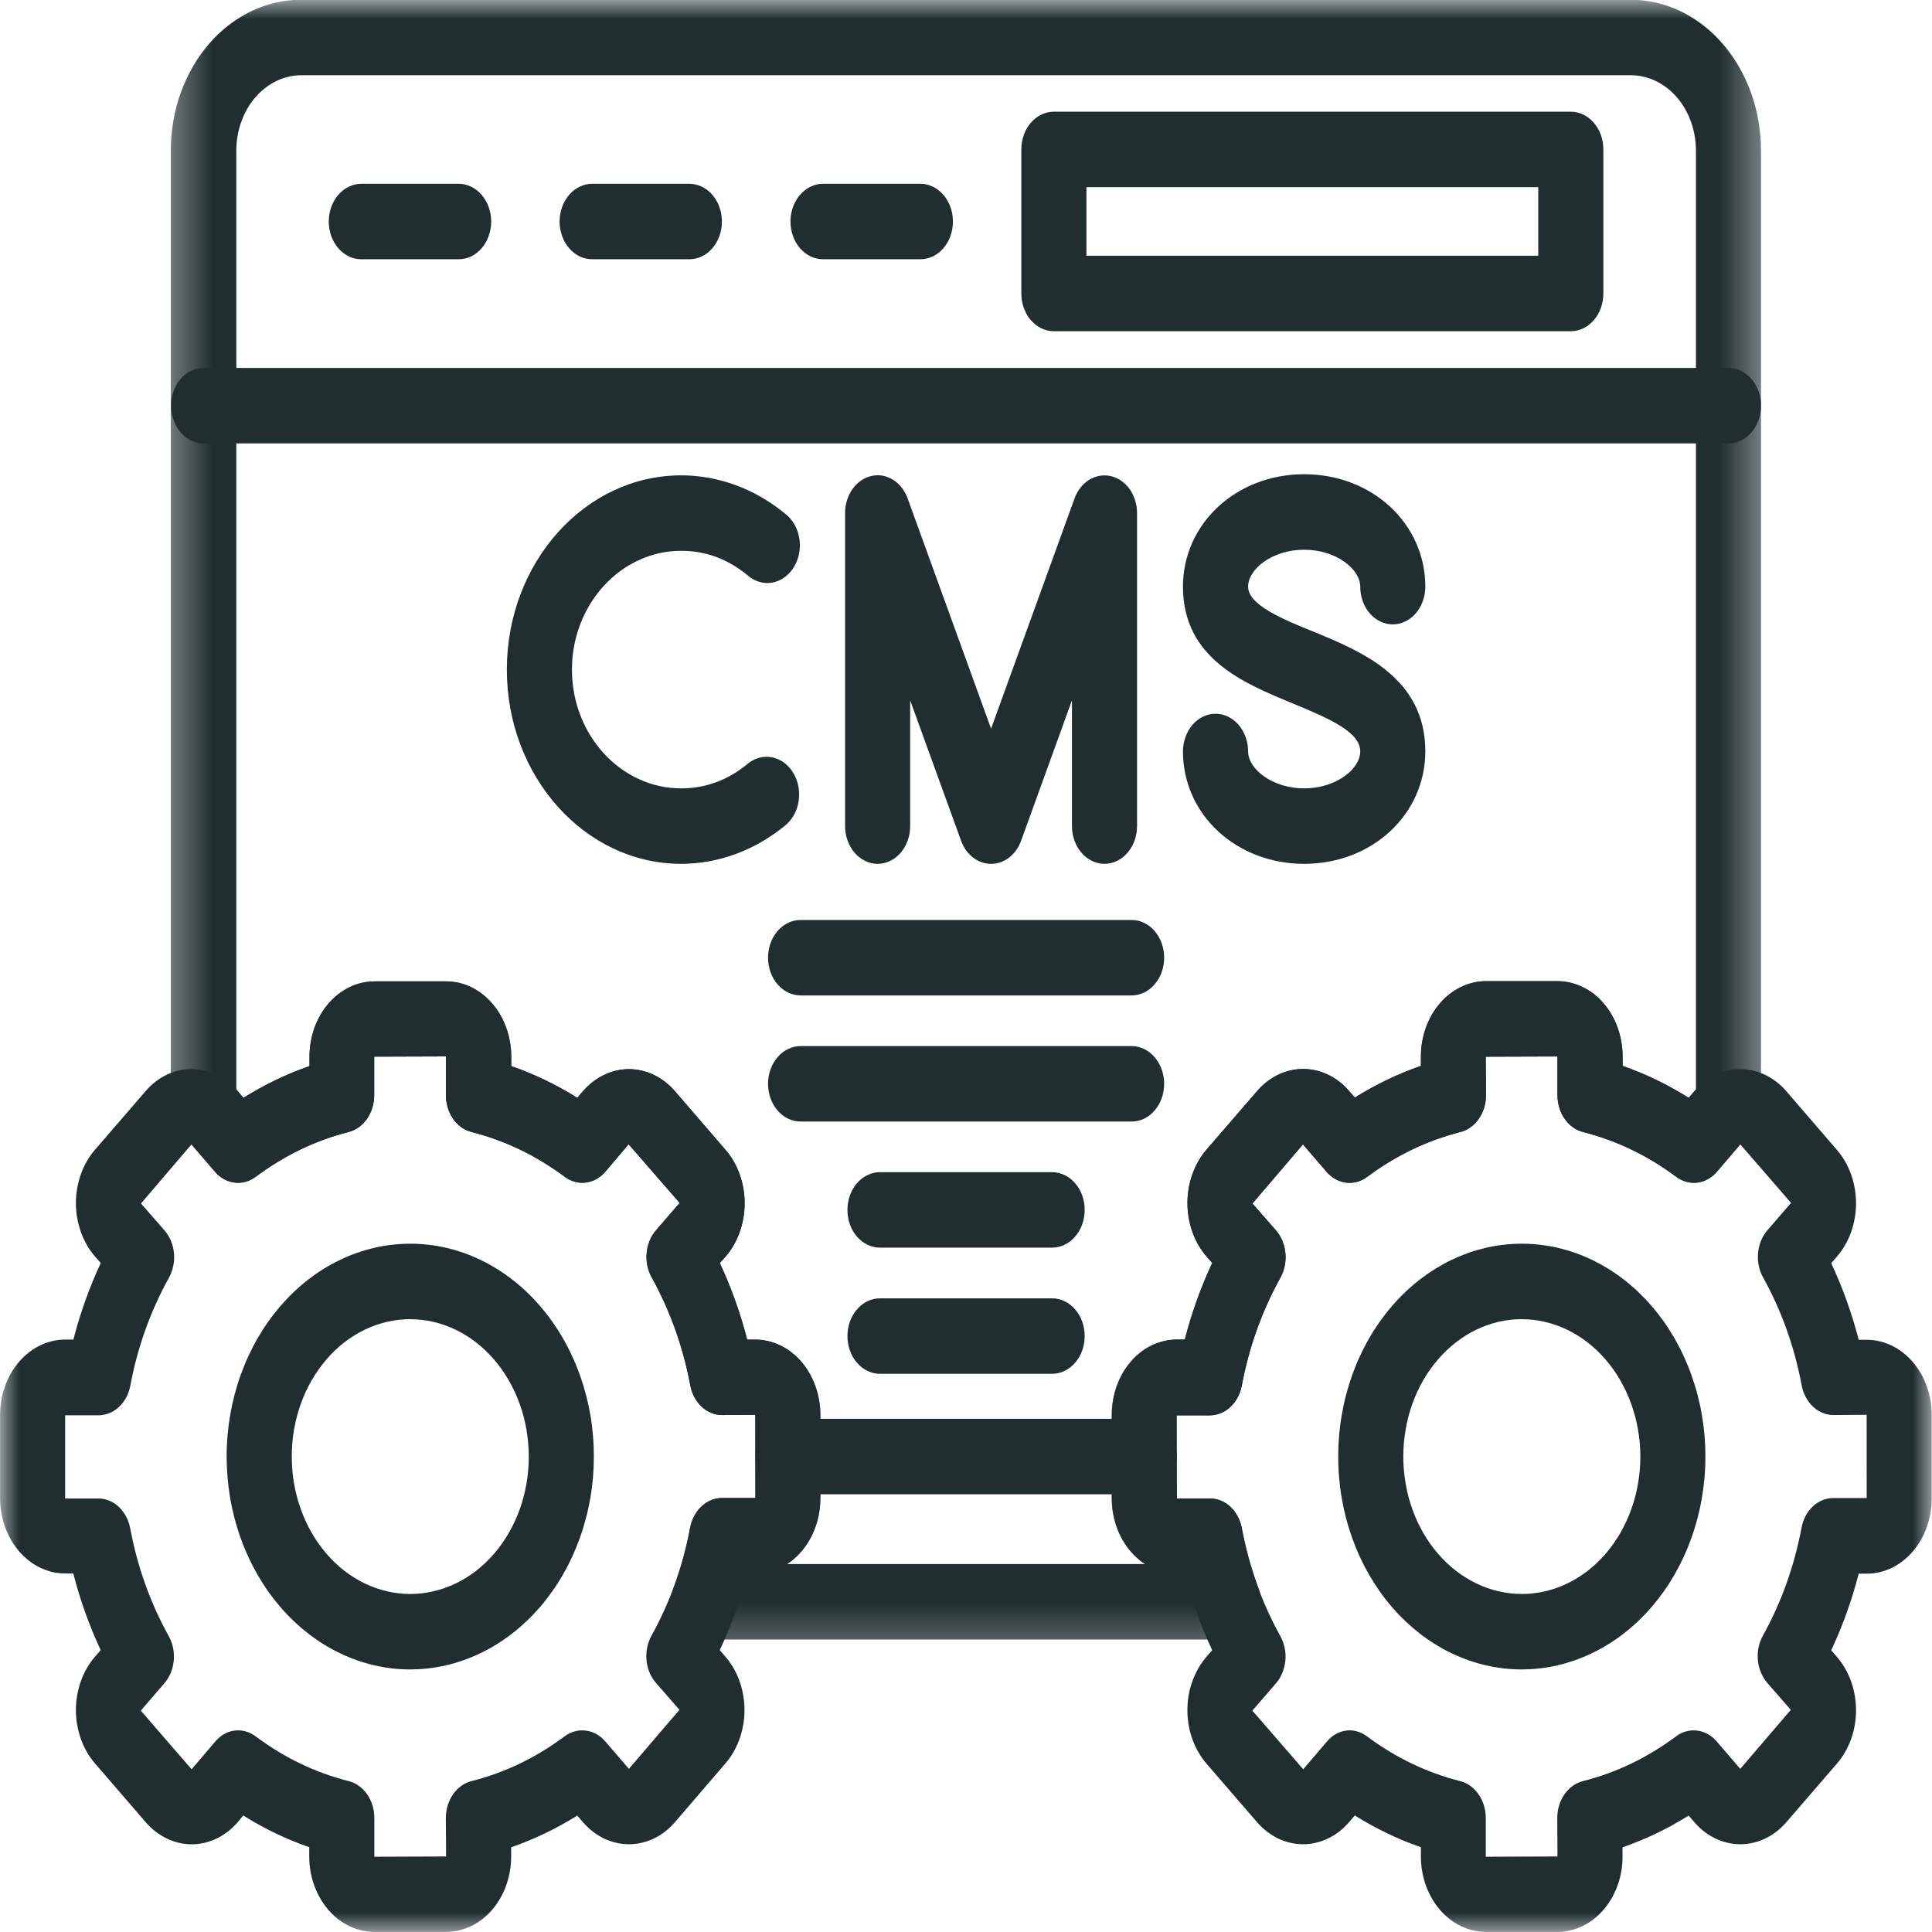
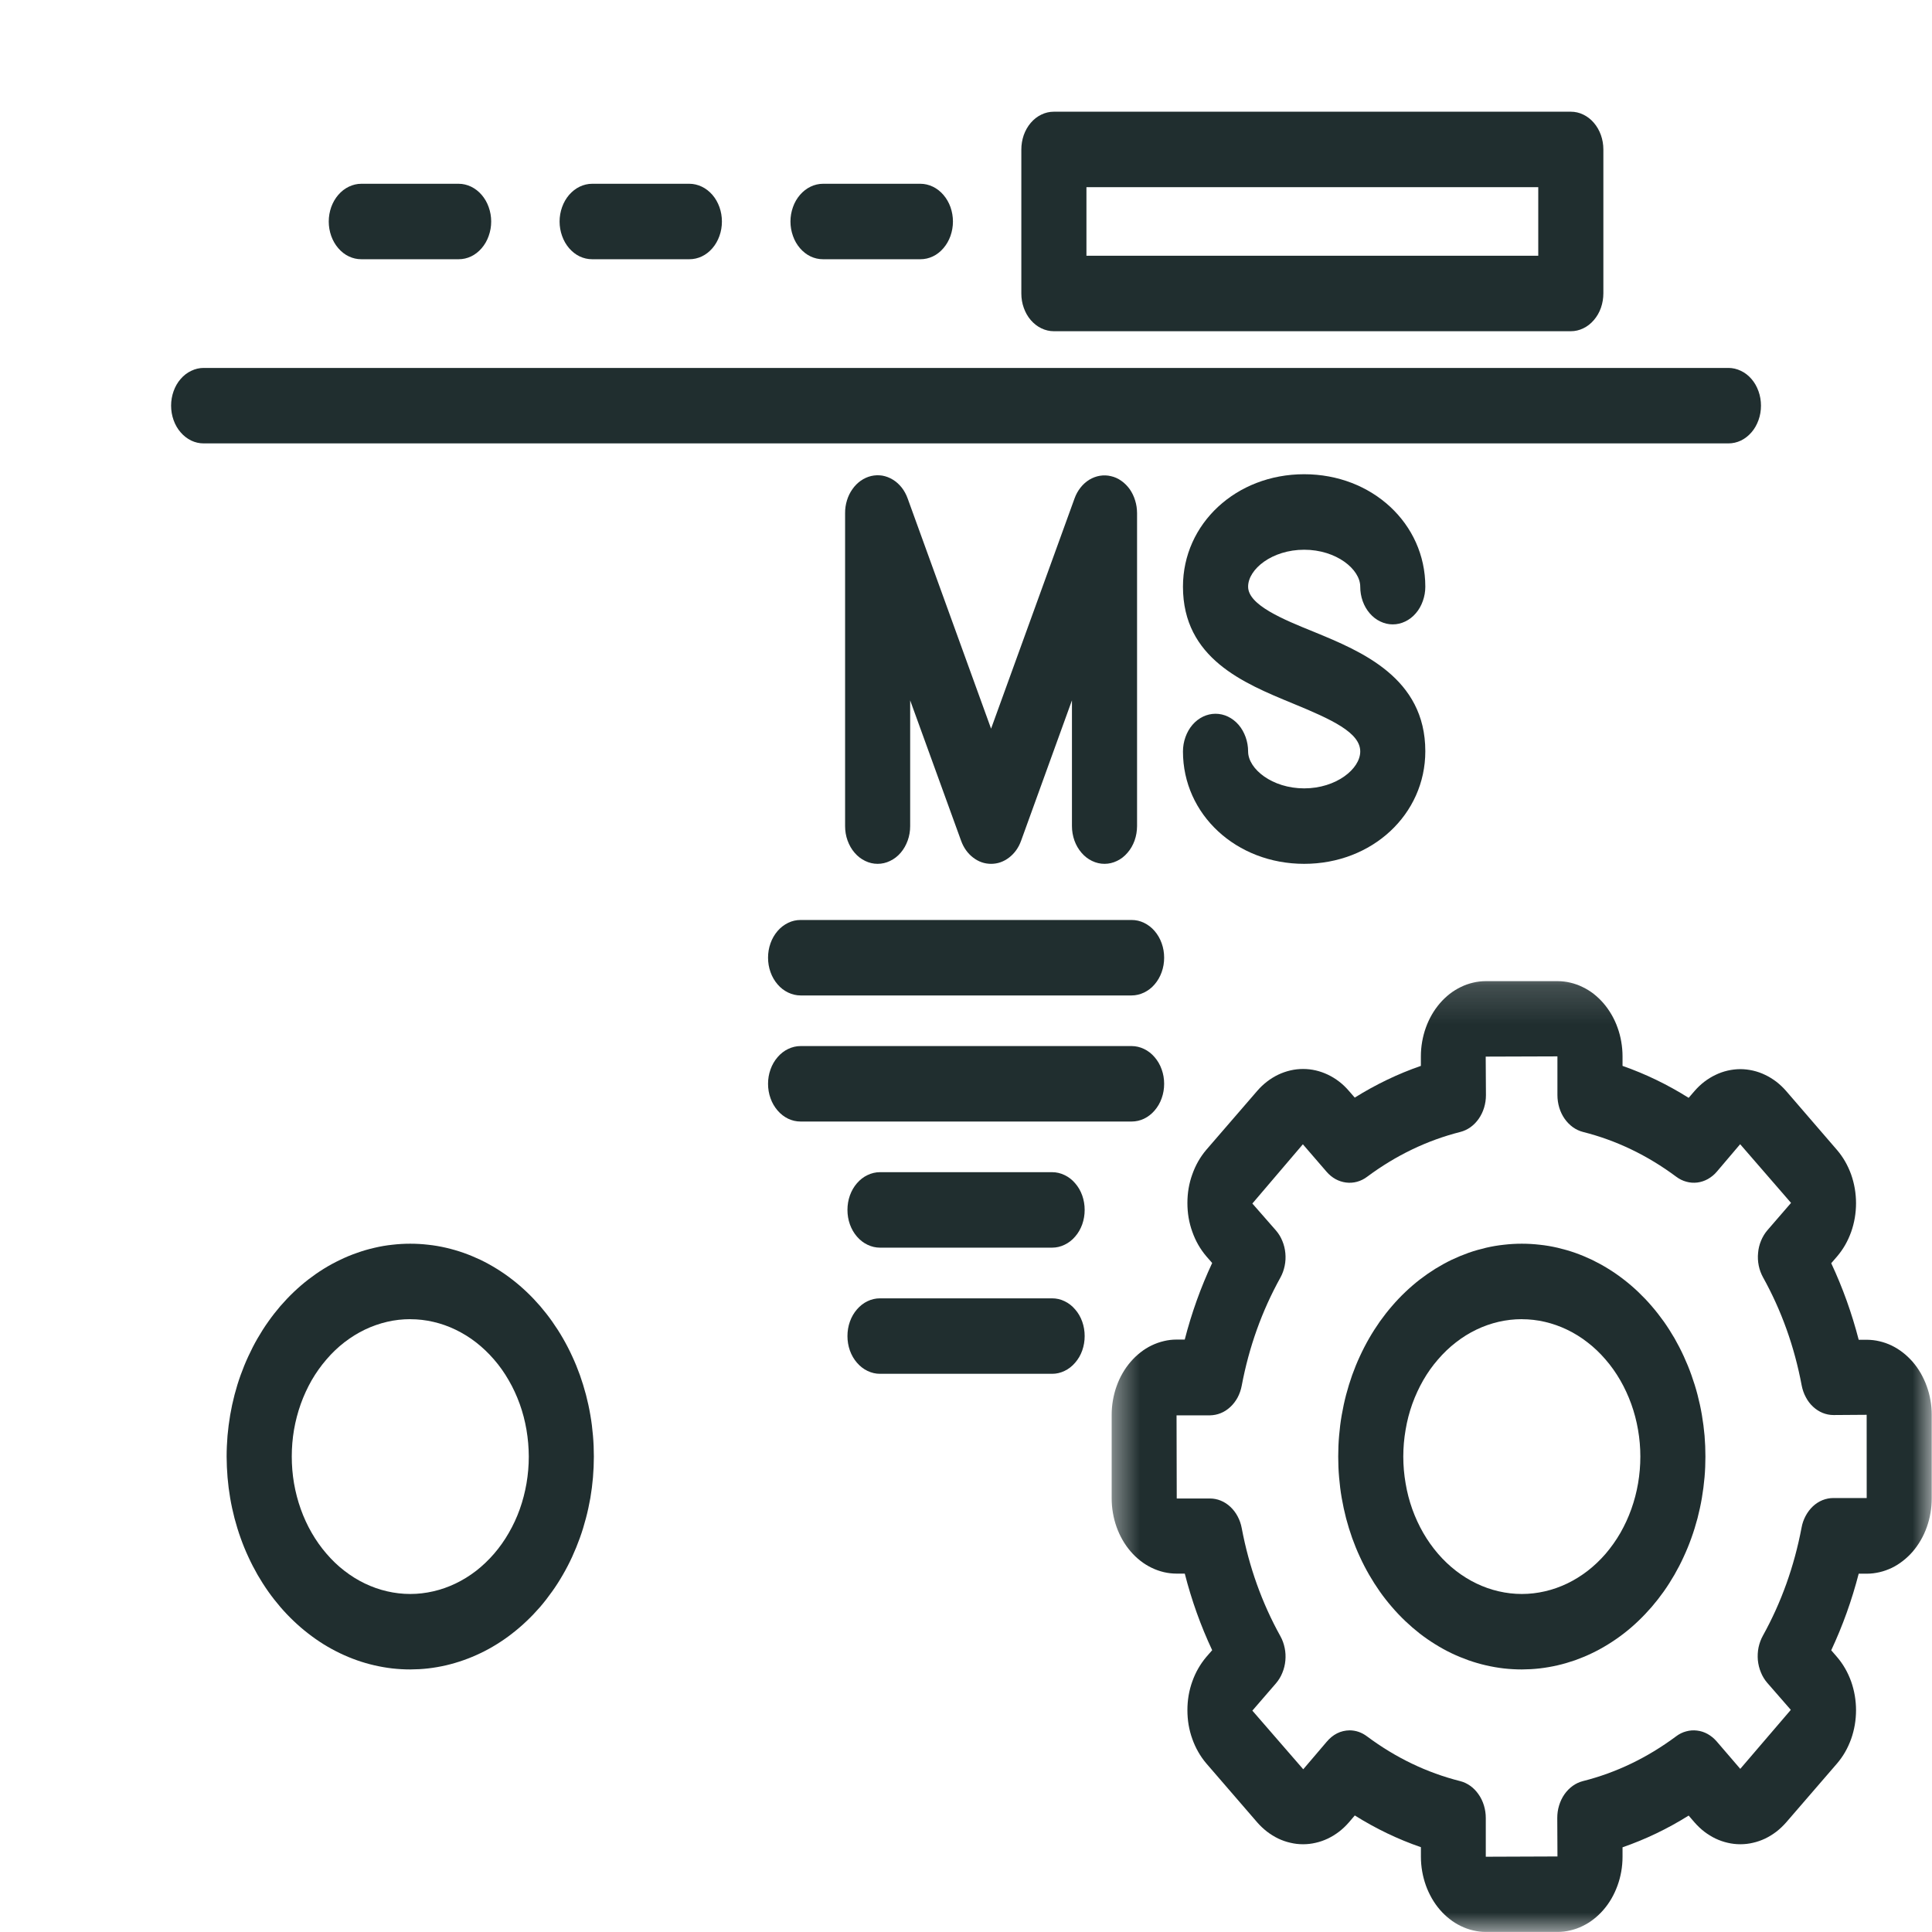
<svg xmlns="http://www.w3.org/2000/svg" width="50" height="50" viewBox="0 0 50 50" fill="none">
  <mask id="mask0_384_357" style="mask-type:luminance" maskUnits="userSpaceOnUse" x="4" y="0" width="42" height="43">
-     <path d="M4.324 0H45.657V42.748H4.324V0Z" fill="white" />
-   </mask>
+     </mask>
  <g mask="url(#mask0_384_357)">
    <path d="M31.789 42.431H18.217C18.147 42.431 18.078 42.422 18.012 42.401C17.944 42.382 17.879 42.353 17.818 42.314C17.756 42.276 17.7 42.23 17.649 42.176C17.598 42.12 17.552 42.06 17.515 41.992C17.476 41.925 17.445 41.854 17.422 41.776C17.399 41.701 17.384 41.622 17.378 41.541C17.372 41.462 17.374 41.381 17.384 41.301C17.396 41.222 17.415 41.145 17.442 41.07C17.625 40.575 17.767 40.063 17.866 39.536C17.886 39.428 17.921 39.327 17.972 39.231C18.023 39.136 18.085 39.054 18.16 38.984C18.235 38.914 18.318 38.861 18.409 38.824C18.499 38.787 18.593 38.769 18.689 38.769H19.553L19.548 36.615L18.689 36.621C18.593 36.621 18.499 36.603 18.409 36.566C18.318 36.528 18.235 36.475 18.16 36.406C18.085 36.336 18.023 36.254 17.972 36.158C17.921 36.064 17.886 35.962 17.866 35.853C17.677 34.851 17.344 33.919 16.866 33.057C16.814 32.965 16.776 32.863 16.754 32.755C16.732 32.646 16.726 32.537 16.737 32.426C16.747 32.315 16.772 32.21 16.814 32.109C16.855 32.008 16.91 31.919 16.978 31.84L17.591 31.131L16.27 29.614L15.666 30.324C15.597 30.404 15.52 30.466 15.434 30.515C15.347 30.563 15.255 30.593 15.161 30.604C15.065 30.616 14.97 30.61 14.876 30.584C14.784 30.558 14.696 30.515 14.615 30.454C13.871 29.901 13.068 29.515 12.204 29.296C12.111 29.272 12.022 29.231 11.941 29.173C11.858 29.114 11.788 29.041 11.727 28.955C11.668 28.868 11.621 28.773 11.59 28.668C11.557 28.563 11.542 28.454 11.541 28.342V27.34L9.685 27.346V28.342C9.685 28.454 9.669 28.563 9.637 28.668C9.605 28.773 9.559 28.868 9.498 28.955C9.439 29.041 9.367 29.114 9.286 29.173C9.203 29.231 9.116 29.272 9.022 29.296C8.159 29.514 7.354 29.901 6.611 30.456C6.53 30.516 6.443 30.559 6.349 30.585C6.256 30.61 6.162 30.617 6.066 30.605C5.971 30.593 5.879 30.563 5.793 30.516C5.706 30.468 5.628 30.404 5.561 30.325L4.949 29.616C4.788 29.543 4.659 29.422 4.562 29.256C4.466 29.09 4.418 28.905 4.42 28.705V3.9C4.42 3.644 4.441 3.389 4.485 3.138C4.527 2.886 4.592 2.642 4.676 2.405C4.761 2.168 4.865 1.944 4.988 1.73C5.111 1.517 5.25 1.319 5.406 1.138C5.563 0.956 5.734 0.795 5.917 0.652C6.101 0.51 6.295 0.39 6.499 0.291C6.704 0.193 6.915 0.118 7.131 0.069C7.349 0.018 7.568 -0.006 7.789 -0.006H42.205C42.426 -0.006 42.646 0.018 42.862 0.069C43.079 0.118 43.291 0.193 43.495 0.291C43.699 0.39 43.893 0.51 44.077 0.652C44.261 0.795 44.431 0.956 44.587 1.138C44.744 1.319 44.883 1.517 45.006 1.73C45.129 1.944 45.233 2.168 45.318 2.405C45.403 2.642 45.467 2.886 45.509 3.138C45.553 3.389 45.575 3.644 45.575 3.9V28.709C45.575 28.91 45.527 29.093 45.429 29.26C45.332 29.426 45.202 29.547 45.041 29.62L44.433 30.327C44.366 30.406 44.288 30.469 44.201 30.517C44.115 30.565 44.023 30.596 43.928 30.608C43.832 30.62 43.737 30.612 43.644 30.586C43.55 30.561 43.464 30.517 43.382 30.457C42.639 29.904 41.835 29.518 40.972 29.298C40.878 29.275 40.791 29.234 40.708 29.175C40.627 29.117 40.555 29.044 40.495 28.957C40.434 28.872 40.389 28.775 40.356 28.67C40.325 28.565 40.308 28.457 40.308 28.346V27.343L38.452 27.349L38.458 28.346C38.458 28.457 38.443 28.565 38.41 28.67C38.378 28.775 38.332 28.872 38.272 28.957C38.212 29.044 38.141 29.117 38.058 29.175C37.976 29.234 37.889 29.275 37.795 29.298C36.931 29.518 36.128 29.904 35.384 30.458C35.304 30.518 35.217 30.562 35.123 30.587C35.029 30.612 34.934 30.62 34.84 30.608C34.744 30.596 34.652 30.567 34.566 30.518C34.479 30.47 34.401 30.407 34.333 30.328L33.721 29.619L32.414 31.146L33.026 31.847C33.094 31.925 33.148 32.016 33.19 32.116C33.231 32.216 33.256 32.322 33.267 32.433C33.277 32.543 33.271 32.652 33.249 32.761C33.227 32.869 33.191 32.971 33.139 33.065C32.659 33.927 32.326 34.859 32.138 35.859C32.118 35.969 32.082 36.07 32.031 36.166C31.981 36.26 31.919 36.342 31.844 36.411C31.769 36.481 31.686 36.536 31.596 36.572C31.505 36.609 31.412 36.629 31.316 36.629H30.451L30.456 38.781H31.316C31.412 38.781 31.505 38.799 31.596 38.836C31.686 38.873 31.769 38.926 31.844 38.996C31.919 39.066 31.981 39.148 32.032 39.243C32.082 39.338 32.119 39.44 32.139 39.548C32.237 40.075 32.379 40.588 32.562 41.083C32.59 41.158 32.609 41.235 32.62 41.315C32.631 41.394 32.633 41.475 32.627 41.555C32.621 41.636 32.606 41.714 32.583 41.79C32.56 41.866 32.529 41.938 32.491 42.006C32.452 42.073 32.407 42.133 32.356 42.188C32.304 42.243 32.248 42.289 32.187 42.328C32.125 42.365 32.06 42.394 31.993 42.414C31.926 42.434 31.857 42.443 31.788 42.443L31.789 42.431ZM20.365 40.478H29.64C29.508 40.394 29.39 40.291 29.282 40.169C29.175 40.049 29.083 39.913 29.006 39.763C28.93 39.614 28.873 39.455 28.833 39.287C28.794 39.119 28.773 38.949 28.773 38.775V36.615C28.773 36.487 28.784 36.361 28.806 36.236C28.828 36.11 28.859 35.988 28.902 35.871C28.945 35.753 28.996 35.641 29.057 35.535C29.119 35.429 29.189 35.331 29.267 35.241C29.344 35.15 29.429 35.07 29.521 34.998C29.611 34.927 29.708 34.867 29.811 34.818C29.912 34.769 30.017 34.732 30.125 34.707C30.232 34.681 30.342 34.668 30.452 34.668H30.665C30.842 33.98 31.078 33.319 31.374 32.686L31.222 32.511C31.145 32.42 31.075 32.322 31.015 32.216C30.953 32.109 30.902 31.997 30.86 31.878C30.818 31.76 30.787 31.64 30.766 31.514C30.744 31.389 30.733 31.262 30.733 31.134C30.733 31.007 30.744 30.88 30.766 30.755C30.787 30.629 30.818 30.509 30.86 30.391C30.902 30.272 30.953 30.16 31.015 30.053C31.075 29.947 31.145 29.849 31.222 29.758L32.54 28.233C32.618 28.142 32.703 28.061 32.795 27.991C32.886 27.92 32.983 27.861 33.084 27.812C33.187 27.764 33.292 27.727 33.4 27.702C33.507 27.677 33.617 27.665 33.727 27.665C33.837 27.665 33.946 27.677 34.054 27.702C34.163 27.727 34.267 27.764 34.369 27.812C34.471 27.861 34.568 27.92 34.659 27.991C34.751 28.061 34.836 28.142 34.914 28.233L35.065 28.406C35.61 28.065 36.18 27.791 36.775 27.585V27.339C36.775 27.211 36.786 27.085 36.808 26.959C36.83 26.835 36.861 26.713 36.904 26.595C36.947 26.477 36.998 26.365 37.059 26.259C37.121 26.153 37.191 26.055 37.268 25.965C37.346 25.874 37.43 25.794 37.522 25.722C37.614 25.651 37.71 25.592 37.812 25.543C37.914 25.493 38.018 25.456 38.126 25.431C38.233 25.405 38.343 25.393 38.453 25.392H40.315C40.425 25.393 40.534 25.405 40.643 25.431C40.75 25.456 40.855 25.493 40.956 25.543C41.058 25.591 41.155 25.651 41.247 25.722C41.339 25.794 41.423 25.874 41.501 25.965C41.578 26.055 41.648 26.153 41.709 26.259C41.771 26.365 41.823 26.477 41.865 26.595C41.907 26.713 41.94 26.834 41.96 26.959C41.982 27.085 41.994 27.211 41.994 27.339V27.585C42.589 27.792 43.158 28.069 43.704 28.412L43.855 28.237L43.891 28.198V3.9C43.891 3.771 43.88 3.645 43.858 3.519C43.837 3.393 43.805 3.271 43.763 3.153C43.721 3.035 43.669 2.921 43.607 2.815C43.546 2.708 43.476 2.609 43.398 2.519C43.32 2.428 43.234 2.348 43.143 2.276C43.05 2.205 42.953 2.145 42.851 2.096C42.749 2.046 42.644 2.01 42.535 1.985C42.426 1.959 42.317 1.947 42.206 1.947H7.8C7.69 1.947 7.58 1.959 7.472 1.985C7.363 2.01 7.257 2.046 7.155 2.096C7.053 2.145 6.956 2.205 6.865 2.276C6.772 2.348 6.688 2.428 6.609 2.519C6.53 2.609 6.461 2.708 6.399 2.815C6.338 2.921 6.286 3.035 6.244 3.153C6.201 3.271 6.17 3.393 6.148 3.519C6.126 3.645 6.116 3.771 6.116 3.9V28.193L6.15 28.234L6.301 28.412C6.847 28.071 7.417 27.797 8.011 27.59V27.344C8.011 27.216 8.022 27.09 8.044 26.964C8.066 26.839 8.097 26.717 8.14 26.599C8.182 26.481 8.235 26.369 8.296 26.262C8.357 26.156 8.427 26.058 8.505 25.967C8.584 25.877 8.669 25.796 8.761 25.725C8.852 25.655 8.949 25.595 9.051 25.545C9.153 25.497 9.258 25.459 9.367 25.435C9.475 25.41 9.585 25.398 9.695 25.398H11.552C11.663 25.398 11.772 25.411 11.879 25.435C11.988 25.461 12.093 25.498 12.194 25.547C12.296 25.597 12.393 25.656 12.483 25.727C12.575 25.798 12.661 25.879 12.738 25.97C12.816 26.06 12.886 26.158 12.947 26.264C13.008 26.37 13.059 26.482 13.102 26.6C13.145 26.718 13.176 26.84 13.198 26.965C13.22 27.09 13.231 27.216 13.231 27.344V27.59C13.825 27.796 14.395 28.071 14.941 28.412L15.092 28.237C15.17 28.147 15.254 28.067 15.346 27.996C15.438 27.926 15.534 27.866 15.637 27.818C15.739 27.768 15.843 27.732 15.951 27.707C16.059 27.683 16.168 27.669 16.278 27.669C16.389 27.669 16.498 27.683 16.605 27.707C16.714 27.732 16.819 27.768 16.921 27.818C17.022 27.866 17.119 27.926 17.21 27.996C17.302 28.067 17.388 28.147 17.466 28.237L18.781 29.764C18.86 29.854 18.928 29.953 18.99 30.059C19.05 30.165 19.102 30.277 19.144 30.395C19.186 30.514 19.218 30.635 19.239 30.761C19.261 30.886 19.271 31.012 19.271 31.139C19.271 31.267 19.261 31.394 19.239 31.519C19.218 31.644 19.186 31.766 19.144 31.884C19.102 32.002 19.05 32.115 18.99 32.221C18.928 32.327 18.86 32.426 18.781 32.516L18.628 32.687C18.924 33.32 19.16 33.981 19.337 34.669H19.55C19.66 34.669 19.77 34.683 19.877 34.708C19.985 34.732 20.091 34.769 20.193 34.819C20.294 34.867 20.391 34.927 20.482 34.998C20.574 35.068 20.66 35.149 20.738 35.24C20.816 35.33 20.886 35.428 20.947 35.535C21.008 35.641 21.061 35.752 21.102 35.87C21.145 35.988 21.177 36.11 21.199 36.236C21.221 36.361 21.232 36.487 21.232 36.615V38.773C21.232 38.948 21.213 39.118 21.172 39.287C21.132 39.455 21.075 39.614 20.998 39.763C20.922 39.913 20.83 40.049 20.723 40.169C20.615 40.291 20.496 40.394 20.365 40.478Z" fill="#202E2F" />
  </g>
  <path d="M44.732 11.475H5.27C5.159 11.475 5.052 11.451 4.949 11.402C4.845 11.351 4.754 11.281 4.675 11.189C4.595 11.098 4.535 10.992 4.492 10.872C4.45 10.753 4.428 10.629 4.428 10.498C4.428 10.37 4.45 10.244 4.492 10.125C4.535 10.005 4.595 9.899 4.675 9.808C4.754 9.716 4.845 9.646 4.949 9.597C5.052 9.547 5.159 9.522 5.27 9.522H44.732C44.843 9.522 44.95 9.547 45.054 9.597C45.158 9.646 45.248 9.716 45.328 9.808C45.407 9.899 45.467 10.005 45.51 10.125C45.553 10.244 45.574 10.37 45.574 10.498C45.574 10.629 45.553 10.753 45.51 10.872C45.467 10.992 45.407 11.098 45.328 11.189C45.248 11.281 45.158 11.351 45.054 11.402C44.95 11.451 44.843 11.475 44.732 11.475Z" fill="#202E2F" />
  <path d="M11.869 6.709H9.351C9.239 6.709 9.132 6.685 9.029 6.636C8.924 6.587 8.834 6.515 8.755 6.424C8.676 6.332 8.615 6.227 8.572 6.107C8.53 5.987 8.508 5.863 8.508 5.733C8.508 5.604 8.53 5.48 8.572 5.359C8.615 5.24 8.676 5.135 8.755 5.043C8.834 4.952 8.924 4.881 9.029 4.831C9.132 4.782 9.239 4.756 9.351 4.756H11.869C11.982 4.756 12.089 4.782 12.192 4.831C12.295 4.881 12.386 4.952 12.465 5.043C12.544 5.135 12.605 5.24 12.647 5.359C12.69 5.48 12.712 5.604 12.712 5.733C12.712 5.863 12.69 5.987 12.647 6.107C12.605 6.227 12.544 6.332 12.465 6.424C12.386 6.515 12.295 6.587 12.192 6.636C12.089 6.685 11.982 6.709 11.869 6.709Z" fill="#202E2F" />
  <path d="M17.841 6.709H15.325C15.214 6.709 15.106 6.685 15.002 6.636C14.899 6.587 14.809 6.515 14.729 6.424C14.65 6.332 14.59 6.227 14.547 6.107C14.504 5.987 14.482 5.863 14.482 5.733C14.482 5.604 14.504 5.48 14.547 5.359C14.59 5.24 14.65 5.135 14.729 5.043C14.809 4.952 14.899 4.881 15.002 4.831C15.106 4.782 15.214 4.756 15.325 4.756H17.841C17.952 4.756 18.059 4.782 18.163 4.831C18.267 4.881 18.357 4.952 18.437 5.043C18.516 5.135 18.576 5.24 18.619 5.359C18.662 5.48 18.683 5.604 18.683 5.733C18.683 5.863 18.662 5.987 18.619 6.107C18.576 6.227 18.516 6.332 18.437 6.424C18.357 6.515 18.267 6.587 18.163 6.636C18.059 6.685 17.952 6.709 17.841 6.709Z" fill="#202E2F" />
  <path d="M23.82 6.709H21.3C21.188 6.709 21.08 6.685 20.977 6.636C20.874 6.587 20.783 6.515 20.704 6.424C20.625 6.332 20.564 6.227 20.522 6.107C20.479 5.987 20.457 5.863 20.457 5.733C20.457 5.604 20.479 5.48 20.522 5.359C20.564 5.24 20.625 5.135 20.704 5.043C20.783 4.952 20.874 4.881 20.977 4.831C21.08 4.782 21.188 4.756 21.3 4.756H23.82C23.931 4.756 24.039 4.782 24.142 4.831C24.246 4.881 24.336 4.952 24.415 5.043C24.494 5.135 24.555 5.24 24.598 5.359C24.64 5.48 24.662 5.604 24.662 5.733C24.662 5.863 24.64 5.987 24.598 6.107C24.555 6.227 24.494 6.332 24.415 6.424C24.336 6.515 24.246 6.587 24.142 6.636C24.039 6.685 23.931 6.709 23.82 6.709Z" fill="#202E2F" />
  <path d="M40.652 8.572H27.274C27.163 8.572 27.055 8.547 26.951 8.497C26.848 8.448 26.758 8.377 26.678 8.286C26.599 8.195 26.539 8.089 26.496 7.969C26.453 7.85 26.432 7.724 26.432 7.595V3.873C26.432 3.742 26.453 3.618 26.494 3.498C26.537 3.377 26.598 3.271 26.676 3.179C26.756 3.086 26.847 3.015 26.95 2.966C27.055 2.915 27.162 2.891 27.274 2.891H40.652C40.764 2.891 40.871 2.915 40.974 2.965C41.078 3.015 41.169 3.085 41.248 3.177C41.327 3.268 41.388 3.375 41.431 3.494C41.473 3.613 41.495 3.737 41.495 3.868V7.589C41.495 7.72 41.474 7.845 41.432 7.966C41.39 8.086 41.328 8.192 41.249 8.284C41.17 8.376 41.08 8.447 40.975 8.497C40.872 8.547 40.765 8.572 40.652 8.572ZM28.117 6.619H39.81V4.844H28.117V6.619Z" fill="#202E2F" />
  <mask id="mask1_384_357" style="mask-type:luminance" maskUnits="userSpaceOnUse" x="0" y="25" width="22" height="25">
-     <path d="M0 25.156H21.39V50H0V25.156Z" fill="white" />
-   </mask>
+     </mask>
  <g mask="url(#mask1_384_357)">
    <path d="M11.551 49.998H9.688C9.578 49.998 9.469 49.986 9.36 49.96C9.252 49.935 9.147 49.899 9.045 49.849C8.943 49.801 8.846 49.741 8.754 49.67C8.662 49.6 8.577 49.519 8.499 49.429C8.421 49.338 8.351 49.239 8.289 49.133C8.228 49.027 8.176 48.915 8.133 48.797C8.09 48.68 8.058 48.558 8.036 48.433C8.014 48.307 8.004 48.181 8.003 48.052V47.805C7.409 47.6 6.839 47.326 6.294 46.984L6.149 47.162C6.071 47.251 5.986 47.332 5.895 47.403C5.802 47.473 5.705 47.533 5.604 47.582C5.502 47.631 5.397 47.667 5.288 47.693C5.181 47.718 5.072 47.73 4.961 47.73C4.851 47.73 4.742 47.718 4.634 47.693C4.526 47.667 4.421 47.631 4.319 47.582C4.218 47.533 4.121 47.473 4.028 47.403C3.936 47.332 3.852 47.251 3.774 47.162L2.454 45.632C2.376 45.542 2.307 45.443 2.246 45.337C2.185 45.231 2.134 45.117 2.092 45C2.05 44.882 2.019 44.76 1.997 44.635C1.975 44.51 1.964 44.383 1.964 44.255C1.964 44.127 1.975 44.001 1.997 43.876C2.019 43.751 2.05 43.63 2.092 43.511C2.134 43.393 2.185 43.281 2.246 43.175C2.307 43.068 2.376 42.97 2.454 42.88L2.606 42.704C2.31 42.071 2.074 41.411 1.896 40.721H1.687C1.576 40.721 1.467 40.709 1.358 40.684C1.25 40.659 1.145 40.621 1.043 40.573C0.94 40.524 0.843 40.464 0.751 40.392C0.659 40.321 0.574 40.24 0.496 40.15C0.418 40.058 0.348 39.961 0.286 39.853C0.225 39.747 0.173 39.634 0.13 39.516C0.088 39.398 0.056 39.275 0.034 39.149C0.013 39.024 0.002 38.896 0.002 38.768V36.615C0.003 36.487 0.013 36.361 0.035 36.234C0.057 36.109 0.089 35.987 0.132 35.869C0.175 35.751 0.227 35.639 0.288 35.532C0.35 35.426 0.42 35.329 0.498 35.238C0.576 35.148 0.661 35.067 0.753 34.996C0.845 34.925 0.942 34.865 1.044 34.816C1.146 34.767 1.251 34.731 1.359 34.705C1.468 34.68 1.577 34.668 1.687 34.668H1.899C2.077 33.98 2.313 33.319 2.608 32.686L2.454 32.512C2.376 32.422 2.307 32.323 2.246 32.217C2.185 32.11 2.134 31.998 2.092 31.879C2.05 31.762 2.019 31.641 1.997 31.515C1.975 31.39 1.964 31.263 1.964 31.136C1.964 31.008 1.975 30.881 1.997 30.756C2.019 30.632 2.05 30.51 2.092 30.392C2.134 30.273 2.185 30.161 2.246 30.055C2.307 29.948 2.376 29.85 2.454 29.76L3.772 28.234C3.85 28.143 3.934 28.064 4.026 27.992C4.118 27.921 4.214 27.862 4.317 27.813C4.419 27.765 4.523 27.728 4.631 27.703C4.739 27.679 4.849 27.666 4.958 27.666C5.069 27.666 5.178 27.679 5.285 27.703C5.394 27.728 5.499 27.765 5.601 27.813C5.702 27.862 5.799 27.921 5.89 27.992C5.982 28.064 6.068 28.143 6.146 28.234L6.3 28.412C6.846 28.071 7.415 27.797 8.009 27.59V27.344C8.009 27.216 8.021 27.09 8.043 26.964C8.064 26.839 8.096 26.717 8.138 26.599C8.181 26.481 8.233 26.369 8.295 26.262C8.356 26.156 8.426 26.057 8.504 25.967C8.582 25.877 8.668 25.796 8.759 25.725C8.851 25.655 8.948 25.595 9.05 25.545C9.152 25.497 9.257 25.459 9.365 25.435C9.474 25.41 9.583 25.398 9.694 25.398H11.551C11.661 25.398 11.771 25.411 11.878 25.435C11.986 25.461 12.091 25.498 12.193 25.547C12.295 25.597 12.392 25.656 12.482 25.727C12.574 25.798 12.659 25.879 12.736 25.969C12.814 26.06 12.884 26.157 12.946 26.264C13.007 26.37 13.058 26.482 13.101 26.6C13.144 26.718 13.175 26.84 13.197 26.965C13.219 27.09 13.23 27.216 13.23 27.344V27.59C13.824 27.796 14.393 28.071 14.939 28.412L15.09 28.237C15.168 28.147 15.253 28.067 15.345 27.996C15.436 27.926 15.533 27.866 15.635 27.818C15.737 27.768 15.841 27.732 15.95 27.707C16.058 27.683 16.166 27.669 16.277 27.669C16.387 27.669 16.497 27.683 16.604 27.707C16.712 27.732 16.817 27.768 16.92 27.818C17.021 27.866 17.117 27.926 17.209 27.996C17.301 28.067 17.386 28.147 17.464 28.237L18.782 29.764C18.859 29.854 18.929 29.953 18.989 30.059C19.051 30.165 19.102 30.277 19.143 30.395C19.186 30.513 19.218 30.635 19.239 30.761C19.26 30.886 19.271 31.011 19.271 31.139C19.271 31.267 19.26 31.394 19.239 31.519C19.218 31.644 19.186 31.766 19.143 31.884C19.102 32.002 19.051 32.114 18.989 32.221C18.929 32.327 18.859 32.426 18.782 32.516L18.627 32.687C18.923 33.32 19.159 33.981 19.336 34.669H19.549C19.659 34.669 19.768 34.682 19.876 34.708C19.984 34.732 20.089 34.769 20.191 34.819C20.293 34.867 20.389 34.927 20.481 34.998C20.573 35.068 20.658 35.149 20.736 35.239C20.814 35.33 20.884 35.428 20.946 35.535C21.007 35.641 21.059 35.752 21.101 35.87C21.143 35.988 21.176 36.11 21.198 36.235C21.22 36.361 21.231 36.487 21.231 36.615V38.773C21.231 38.902 21.221 39.029 21.199 39.154C21.177 39.28 21.146 39.401 21.103 39.52C21.061 39.638 21.009 39.75 20.949 39.857C20.887 39.963 20.817 40.062 20.739 40.153C20.661 40.243 20.577 40.324 20.485 40.395C20.393 40.467 20.297 40.527 20.195 40.577C20.093 40.625 19.988 40.663 19.88 40.688C19.772 40.713 19.662 40.726 19.552 40.726H19.339C19.161 41.414 18.923 42.073 18.627 42.704L18.778 42.88C18.856 42.97 18.925 43.068 18.986 43.175C19.047 43.281 19.099 43.393 19.14 43.511C19.182 43.63 19.214 43.751 19.235 43.877C19.257 44.001 19.267 44.127 19.267 44.255C19.267 44.383 19.257 44.51 19.235 44.635C19.214 44.76 19.182 44.882 19.14 45C19.099 45.117 19.047 45.231 18.986 45.337C18.925 45.443 18.856 45.542 18.778 45.632L17.464 47.162C17.386 47.251 17.301 47.332 17.209 47.403C17.117 47.473 17.021 47.533 16.92 47.582C16.817 47.63 16.712 47.667 16.604 47.691C16.497 47.717 16.387 47.729 16.277 47.729C16.166 47.729 16.058 47.717 15.95 47.691C15.841 47.667 15.737 47.63 15.635 47.582C15.533 47.533 15.436 47.473 15.345 47.403C15.253 47.332 15.168 47.251 15.09 47.162L14.939 46.987C14.393 47.328 13.824 47.602 13.229 47.808V48.057C13.228 48.183 13.217 48.31 13.195 48.435C13.173 48.559 13.14 48.681 13.099 48.798C13.056 48.916 13.004 49.027 12.943 49.133C12.882 49.239 12.812 49.337 12.734 49.427C12.657 49.517 12.572 49.597 12.481 49.669C12.389 49.74 12.293 49.799 12.191 49.848C12.089 49.896 11.985 49.934 11.878 49.959C11.77 49.984 11.661 49.998 11.551 49.998ZM6.165 44.781C6.328 44.783 6.478 44.835 6.615 44.936C7.358 45.491 8.161 45.877 9.025 46.095C9.12 46.119 9.207 46.16 9.288 46.219C9.371 46.277 9.441 46.349 9.502 46.436C9.562 46.524 9.608 46.62 9.64 46.724C9.672 46.831 9.688 46.938 9.688 47.05V48.052L11.545 48.045L11.538 47.049C11.538 46.937 11.555 46.829 11.587 46.724C11.619 46.62 11.665 46.523 11.725 46.436C11.785 46.349 11.856 46.277 11.938 46.219C12.02 46.16 12.107 46.119 12.201 46.095C13.065 45.877 13.868 45.491 14.612 44.936C14.694 44.876 14.781 44.833 14.875 44.807C14.967 44.782 15.062 44.775 15.158 44.787C15.254 44.799 15.345 44.828 15.432 44.876C15.518 44.924 15.596 44.988 15.664 45.067L16.276 45.778L17.584 44.25L16.973 43.55C16.904 43.47 16.85 43.381 16.808 43.281C16.767 43.18 16.741 43.075 16.731 42.964C16.721 42.853 16.727 42.743 16.749 42.635C16.771 42.528 16.808 42.426 16.86 42.332C17.338 41.47 17.672 40.538 17.859 39.536C17.88 39.428 17.915 39.327 17.966 39.231C18.017 39.137 18.08 39.054 18.155 38.985C18.23 38.916 18.312 38.861 18.403 38.824C18.494 38.788 18.586 38.768 18.683 38.768H19.548L19.547 36.615L18.687 36.621C18.591 36.621 18.498 36.603 18.407 36.566C18.316 36.528 18.234 36.475 18.159 36.405C18.084 36.335 18.022 36.254 17.971 36.158C17.92 36.064 17.884 35.962 17.864 35.853C17.676 34.851 17.343 33.919 16.864 33.057C16.812 32.963 16.776 32.863 16.754 32.755C16.731 32.646 16.726 32.536 16.735 32.426C16.746 32.315 16.772 32.21 16.813 32.108C16.854 32.008 16.909 31.919 16.977 31.84L17.589 31.131L16.268 29.614L15.665 30.324C15.597 30.404 15.52 30.466 15.433 30.515C15.346 30.563 15.255 30.593 15.159 30.605C15.063 30.616 14.969 30.61 14.876 30.583C14.782 30.558 14.695 30.515 14.613 30.454C13.87 29.901 13.066 29.515 12.203 29.296C12.109 29.272 12.021 29.231 11.939 29.173C11.857 29.114 11.786 29.041 11.726 28.955C11.666 28.868 11.62 28.773 11.588 28.668C11.556 28.563 11.54 28.454 11.539 28.342V27.34L9.683 27.346V28.342C9.683 28.454 9.668 28.563 9.635 28.668C9.604 28.773 9.557 28.868 9.497 28.955C9.437 29.041 9.365 29.114 9.284 29.173C9.202 29.231 9.114 29.272 9.021 29.296C8.161 29.516 7.361 29.902 6.621 30.456C6.539 30.516 6.453 30.559 6.359 30.585C6.265 30.61 6.171 30.617 6.075 30.605C5.98 30.593 5.888 30.563 5.802 30.516C5.715 30.468 5.637 30.405 5.57 30.325L4.957 29.615L3.649 31.146L4.261 31.847C4.329 31.925 4.383 32.016 4.425 32.116C4.467 32.216 4.492 32.322 4.502 32.433C4.512 32.542 4.506 32.652 4.484 32.761C4.462 32.869 4.425 32.971 4.374 33.065C3.895 33.927 3.561 34.858 3.373 35.859C3.352 35.969 3.317 36.07 3.267 36.166C3.215 36.26 3.153 36.342 3.079 36.411C3.004 36.481 2.921 36.536 2.83 36.572C2.739 36.609 2.647 36.628 2.551 36.628H1.685V38.781H2.545C2.642 38.781 2.734 38.799 2.825 38.836C2.915 38.873 2.999 38.926 3.074 38.996C3.148 39.066 3.211 39.148 3.261 39.243C3.312 39.337 3.348 39.44 3.369 39.548C3.556 40.55 3.889 41.482 4.368 42.344C4.42 42.437 4.457 42.538 4.479 42.647C4.501 42.755 4.507 42.865 4.497 42.976C4.486 43.086 4.46 43.192 4.42 43.292C4.378 43.393 4.323 43.482 4.255 43.562L3.644 44.271L4.959 45.789L5.563 45.08C5.728 44.882 5.929 44.783 6.165 44.781Z" fill="#202E2F" />
  </g>
  <path d="M10.618 43.205C10.463 43.205 10.308 43.196 10.153 43.179C9.998 43.161 9.844 43.134 9.691 43.099C9.539 43.064 9.388 43.021 9.239 42.968C9.09 42.916 8.944 42.855 8.8 42.786C8.656 42.717 8.515 42.64 8.379 42.556C8.241 42.47 8.108 42.377 7.979 42.277C7.849 42.177 7.725 42.07 7.604 41.955C7.483 41.84 7.368 41.72 7.258 41.592C7.149 41.464 7.043 41.331 6.945 41.192C6.846 41.052 6.754 40.907 6.667 40.758C6.581 40.607 6.501 40.453 6.428 40.294C6.354 40.135 6.287 39.972 6.228 39.805C6.168 39.638 6.116 39.469 6.07 39.295C6.026 39.123 5.987 38.948 5.957 38.771C5.927 38.595 5.904 38.416 5.889 38.237C5.874 38.057 5.866 37.878 5.865 37.697C5.865 37.516 5.874 37.336 5.888 37.157C5.904 36.977 5.927 36.799 5.957 36.621C5.987 36.445 6.025 36.27 6.07 36.097C6.115 35.925 6.167 35.755 6.227 35.588C6.287 35.422 6.353 35.259 6.427 35.1C6.5 34.941 6.58 34.785 6.666 34.636C6.753 34.486 6.845 34.34 6.944 34.202C7.042 34.062 7.148 33.928 7.257 33.8C7.367 33.674 7.482 33.552 7.603 33.437C7.723 33.323 7.848 33.215 7.977 33.115C8.107 33.015 8.24 32.922 8.377 32.837C8.514 32.752 8.655 32.675 8.799 32.607C8.942 32.537 9.089 32.476 9.238 32.425C9.387 32.371 9.537 32.328 9.69 32.293C9.842 32.257 9.996 32.23 10.152 32.214C10.306 32.196 10.461 32.187 10.617 32.187C10.773 32.187 10.928 32.196 11.083 32.214C11.238 32.23 11.391 32.257 11.544 32.292C11.697 32.328 11.848 32.371 11.996 32.423C12.145 32.476 12.292 32.537 12.436 32.605C12.58 32.675 12.72 32.752 12.857 32.837C12.994 32.922 13.128 33.014 13.257 33.115C13.387 33.215 13.512 33.323 13.632 33.437C13.753 33.552 13.867 33.672 13.978 33.8C14.087 33.928 14.192 34.061 14.29 34.2C14.389 34.34 14.482 34.485 14.568 34.634C14.655 34.785 14.735 34.94 14.808 35.099C14.882 35.258 14.948 35.42 15.008 35.587C15.067 35.755 15.119 35.923 15.165 36.097C15.21 36.269 15.248 36.444 15.278 36.621C15.309 36.797 15.331 36.976 15.346 37.155C15.362 37.335 15.369 37.515 15.369 37.696C15.369 37.876 15.361 38.056 15.346 38.236C15.331 38.415 15.308 38.593 15.278 38.77C15.246 38.947 15.209 39.122 15.163 39.294C15.118 39.467 15.066 39.637 15.006 39.803C14.946 39.969 14.88 40.132 14.807 40.291C14.734 40.45 14.654 40.605 14.567 40.754C14.481 40.905 14.388 41.05 14.289 41.188C14.19 41.328 14.086 41.462 13.977 41.589C13.866 41.716 13.752 41.837 13.631 41.951C13.511 42.066 13.386 42.173 13.257 42.273C13.128 42.375 12.994 42.467 12.857 42.552C12.72 42.637 12.58 42.715 12.436 42.783C12.292 42.852 12.146 42.913 11.998 42.965C11.848 43.018 11.697 43.062 11.545 43.098C11.392 43.133 11.239 43.16 11.084 43.178C10.93 43.196 10.775 43.204 10.618 43.205ZM10.618 34.14C10.417 34.14 10.217 34.162 10.02 34.208C9.823 34.254 9.631 34.321 9.444 34.41C9.259 34.499 9.082 34.609 8.914 34.738C8.746 34.868 8.592 35.015 8.45 35.181C8.307 35.346 8.18 35.525 8.067 35.719C7.956 35.914 7.861 36.119 7.784 36.334C7.707 36.55 7.649 36.772 7.609 37.001C7.57 37.23 7.551 37.462 7.551 37.694C7.551 37.928 7.57 38.16 7.609 38.389C7.649 38.618 7.707 38.84 7.784 39.056C7.861 39.271 7.955 39.476 8.067 39.67C8.179 39.864 8.306 40.044 8.449 40.209C8.59 40.374 8.745 40.523 8.913 40.652C9.081 40.782 9.257 40.892 9.443 40.981C9.63 41.07 9.821 41.138 10.018 41.183C10.216 41.229 10.416 41.252 10.617 41.252C10.818 41.252 11.018 41.229 11.215 41.183C11.413 41.138 11.605 41.07 11.791 40.981C11.977 40.892 12.154 40.782 12.322 40.653C12.489 40.523 12.643 40.376 12.786 40.211C12.929 40.045 13.056 39.866 13.167 39.672C13.28 39.477 13.375 39.273 13.452 39.057C13.529 38.841 13.586 38.619 13.626 38.39C13.665 38.161 13.685 37.929 13.685 37.696C13.684 37.463 13.664 37.231 13.625 37.002C13.586 36.773 13.528 36.551 13.451 36.337C13.373 36.121 13.279 35.916 13.166 35.722C13.055 35.528 12.928 35.348 12.785 35.184C12.643 35.019 12.488 34.872 12.322 34.742C12.154 34.611 11.977 34.503 11.791 34.413C11.606 34.323 11.414 34.256 11.216 34.21C11.019 34.164 10.82 34.141 10.618 34.141V34.14Z" fill="#202E2F" />
  <mask id="mask2_384_357" style="mask-type:luminance" maskUnits="userSpaceOnUse" x="28" y="25" width="22" height="25">
    <path d="M28.59 25.156H50V50H28.59V25.156Z" fill="white" />
  </mask>
  <g mask="url(#mask2_384_357)">
    <path d="M40.312 49.998H38.451C38.34 49.998 38.232 49.985 38.124 49.959C38.015 49.934 37.911 49.897 37.809 49.847C37.708 49.799 37.611 49.739 37.52 49.667C37.429 49.596 37.343 49.516 37.266 49.426C37.188 49.336 37.118 49.237 37.057 49.131C36.997 49.025 36.944 48.914 36.902 48.796C36.86 48.678 36.828 48.557 36.806 48.432C36.784 48.306 36.773 48.18 36.773 48.052V47.805C36.178 47.6 35.608 47.326 35.062 46.984L34.91 47.162C34.832 47.251 34.748 47.332 34.656 47.403C34.564 47.473 34.467 47.533 34.365 47.582C34.263 47.63 34.159 47.667 34.051 47.691C33.942 47.717 33.833 47.729 33.724 47.729C33.613 47.729 33.504 47.717 33.397 47.691C33.288 47.667 33.183 47.63 33.081 47.582C32.98 47.533 32.883 47.473 32.791 47.403C32.7 47.332 32.614 47.251 32.536 47.162L31.218 45.636C31.141 45.545 31.072 45.447 31.011 45.34C30.95 45.234 30.899 45.122 30.857 45.004C30.814 44.886 30.783 44.764 30.761 44.639C30.74 44.513 30.73 44.387 30.73 44.259C30.73 44.132 30.74 44.006 30.761 43.88C30.783 43.755 30.814 43.633 30.857 43.515C30.899 43.397 30.95 43.285 31.011 43.179C31.072 43.073 31.141 42.974 31.218 42.883L31.371 42.707C31.075 42.076 30.838 41.415 30.662 40.725H30.449C30.338 40.725 30.229 40.712 30.121 40.687C30.012 40.661 29.907 40.624 29.806 40.575C29.704 40.526 29.607 40.466 29.515 40.394C29.424 40.323 29.338 40.242 29.261 40.151C29.183 40.061 29.113 39.962 29.052 39.856C28.991 39.749 28.939 39.637 28.897 39.519C28.855 39.4 28.823 39.279 28.802 39.153C28.78 39.028 28.77 38.9 28.77 38.772V36.615C28.77 36.487 28.781 36.361 28.803 36.236C28.825 36.11 28.856 35.988 28.899 35.871C28.941 35.753 28.992 35.641 29.054 35.535C29.115 35.429 29.185 35.331 29.263 35.241C29.34 35.151 29.426 35.07 29.517 34.999C29.608 34.927 29.705 34.867 29.807 34.818C29.908 34.77 30.013 34.732 30.122 34.707C30.229 34.681 30.338 34.668 30.449 34.668H30.661C30.838 33.98 31.075 33.319 31.371 32.686L31.218 32.511C31.141 32.42 31.072 32.322 31.011 32.216C30.95 32.109 30.899 31.997 30.857 31.878C30.814 31.76 30.783 31.64 30.761 31.514C30.74 31.389 30.73 31.262 30.73 31.134C30.73 31.007 30.74 30.88 30.761 30.755C30.783 30.629 30.814 30.509 30.857 30.391C30.899 30.273 30.95 30.16 31.011 30.053C31.072 29.947 31.141 29.849 31.218 29.758L32.536 28.233C32.614 28.142 32.7 28.061 32.791 27.991C32.883 27.92 32.98 27.861 33.081 27.812C33.183 27.764 33.288 27.727 33.397 27.702C33.504 27.677 33.613 27.665 33.724 27.665C33.833 27.665 33.942 27.677 34.051 27.702C34.159 27.727 34.263 27.764 34.365 27.812C34.467 27.861 34.564 27.92 34.656 27.991C34.748 28.061 34.832 28.142 34.91 28.233L35.061 28.406C35.607 28.065 36.177 27.791 36.772 27.585V27.339C36.772 27.211 36.783 27.085 36.805 26.959C36.827 26.835 36.858 26.713 36.901 26.595C36.943 26.477 36.995 26.365 37.056 26.259C37.117 26.153 37.187 26.055 37.264 25.965C37.342 25.874 37.427 25.794 37.518 25.722C37.61 25.651 37.706 25.592 37.808 25.543C37.91 25.493 38.014 25.456 38.123 25.431C38.23 25.405 38.339 25.393 38.45 25.392H40.312C40.423 25.393 40.532 25.405 40.64 25.431C40.748 25.456 40.853 25.493 40.954 25.543C41.056 25.591 41.153 25.651 41.245 25.722C41.336 25.794 41.42 25.874 41.499 25.965C41.576 26.055 41.645 26.153 41.707 26.259C41.768 26.365 41.821 26.477 41.862 26.595C41.905 26.713 41.937 26.834 41.958 26.959C41.98 27.085 41.991 27.211 41.991 27.339V27.585C42.586 27.793 43.156 28.069 43.702 28.412L43.853 28.237C43.931 28.147 44.015 28.067 44.107 27.996C44.2 27.926 44.295 27.866 44.398 27.818C44.5 27.768 44.605 27.732 44.712 27.707C44.821 27.683 44.93 27.669 45.039 27.669C45.15 27.669 45.259 27.683 45.367 27.707C45.475 27.732 45.58 27.768 45.682 27.818C45.784 27.866 45.88 27.926 45.973 27.996C46.064 28.067 46.149 28.147 46.227 28.237L47.544 29.764C47.621 29.854 47.691 29.953 47.752 30.059C47.813 30.165 47.864 30.277 47.907 30.395C47.949 30.514 47.98 30.635 48.002 30.761C48.023 30.886 48.034 31.012 48.034 31.139C48.034 31.267 48.023 31.394 48.002 31.519C47.98 31.645 47.949 31.766 47.907 31.884C47.864 32.003 47.813 32.115 47.752 32.221C47.691 32.327 47.621 32.426 47.544 32.516L47.392 32.692C47.688 33.324 47.925 33.985 48.103 34.673H48.314C48.425 34.674 48.534 34.686 48.641 34.712C48.75 34.737 48.854 34.774 48.955 34.822C49.057 34.872 49.154 34.932 49.244 35.002C49.336 35.073 49.42 35.154 49.499 35.243C49.577 35.334 49.647 35.431 49.708 35.538C49.768 35.644 49.821 35.755 49.863 35.873C49.906 35.991 49.938 36.111 49.96 36.237C49.982 36.361 49.993 36.487 49.993 36.615V38.773C49.993 38.902 49.983 39.029 49.961 39.154C49.94 39.28 49.908 39.401 49.866 39.52C49.824 39.638 49.773 39.75 49.711 39.857C49.65 39.963 49.58 40.062 49.503 40.153C49.425 40.243 49.339 40.324 49.248 40.395C49.156 40.467 49.06 40.528 48.958 40.577C48.856 40.625 48.751 40.663 48.642 40.688C48.534 40.713 48.425 40.727 48.314 40.727H48.103C47.925 41.416 47.688 42.077 47.392 42.709L47.544 42.885C47.621 42.975 47.691 43.074 47.752 43.18C47.813 43.286 47.864 43.398 47.907 43.516C47.949 43.635 47.98 43.756 48.002 43.882C48.023 44.007 48.034 44.134 48.034 44.261C48.034 44.388 48.023 44.515 48.002 44.64C47.98 44.765 47.949 44.887 47.907 45.005C47.864 45.123 47.813 45.236 47.752 45.342C47.691 45.448 47.621 45.547 47.544 45.637L46.227 47.162C46.149 47.251 46.064 47.332 45.973 47.403C45.88 47.473 45.784 47.533 45.682 47.582C45.58 47.63 45.475 47.667 45.367 47.691C45.259 47.717 45.15 47.729 45.039 47.729C44.93 47.729 44.821 47.717 44.712 47.691C44.605 47.667 44.5 47.63 44.398 47.582C44.295 47.533 44.2 47.473 44.107 47.403C44.015 47.332 43.931 47.251 43.853 47.162L43.702 46.987C43.156 47.329 42.586 47.602 41.991 47.808V48.057C41.991 48.183 41.98 48.31 41.958 48.435C41.936 48.559 41.904 48.681 41.861 48.798C41.818 48.916 41.766 49.029 41.706 49.133C41.645 49.239 41.575 49.337 41.496 49.428C41.418 49.518 41.334 49.598 41.242 49.669C41.152 49.74 41.055 49.799 40.953 49.848C40.852 49.898 40.747 49.934 40.639 49.959C40.532 49.985 40.423 49.998 40.312 49.998ZM34.929 44.781C35.091 44.783 35.241 44.834 35.378 44.937C36.122 45.491 36.925 45.877 37.789 46.095C37.883 46.119 37.971 46.16 38.053 46.219C38.134 46.277 38.205 46.351 38.265 46.438C38.326 46.524 38.372 46.62 38.404 46.725C38.436 46.831 38.452 46.938 38.452 47.05V48.052L40.307 48.045L40.302 47.049C40.302 46.937 40.317 46.829 40.35 46.723C40.382 46.618 40.428 46.523 40.488 46.436C40.549 46.35 40.62 46.277 40.702 46.218C40.783 46.16 40.872 46.119 40.965 46.095C41.829 45.877 42.632 45.49 43.376 44.937C43.456 44.876 43.543 44.833 43.637 44.808C43.731 44.782 43.825 44.775 43.92 44.787C44.016 44.798 44.108 44.828 44.194 44.876C44.281 44.925 44.358 44.988 44.427 45.067L45.038 45.778L46.346 44.251L45.735 43.55C45.667 43.471 45.612 43.381 45.572 43.281C45.53 43.18 45.504 43.075 45.493 42.964C45.484 42.853 45.489 42.744 45.511 42.635C45.534 42.528 45.571 42.426 45.623 42.332C46.101 41.47 46.434 40.538 46.624 39.537C46.643 39.428 46.679 39.327 46.73 39.231C46.78 39.138 46.843 39.054 46.917 38.984C46.992 38.914 47.075 38.861 47.165 38.824C47.256 38.788 47.35 38.769 47.446 38.769H48.31L48.309 36.615L47.45 36.621C47.354 36.621 47.26 36.602 47.17 36.566C47.08 36.529 46.996 36.475 46.922 36.406C46.846 36.336 46.784 36.254 46.734 36.158C46.683 36.063 46.648 35.962 46.627 35.853C46.439 34.852 46.106 33.919 45.627 33.057C45.576 32.964 45.538 32.863 45.516 32.755C45.494 32.646 45.488 32.537 45.499 32.426C45.508 32.315 45.534 32.21 45.576 32.109C45.617 32.009 45.672 31.919 45.739 31.84L46.352 31.131L45.035 29.612L44.431 30.323C44.363 30.403 44.285 30.465 44.199 30.514C44.112 30.562 44.02 30.592 43.926 30.604C43.83 30.615 43.735 30.609 43.641 30.582C43.548 30.557 43.461 30.514 43.38 30.453C42.636 29.9 41.833 29.513 40.969 29.295C40.876 29.271 40.788 29.23 40.706 29.172C40.625 29.113 40.553 29.04 40.492 28.953C40.432 28.867 40.386 28.771 40.354 28.667C40.323 28.562 40.306 28.453 40.306 28.341V27.339L38.45 27.345L38.456 28.341C38.456 28.453 38.44 28.562 38.408 28.667C38.376 28.771 38.33 28.867 38.27 28.953C38.209 29.04 38.138 29.113 38.056 29.172C37.974 29.23 37.886 29.271 37.792 29.295C36.929 29.514 36.126 29.901 35.382 30.454C35.302 30.515 35.214 30.558 35.12 30.584C35.027 30.609 34.932 30.616 34.837 30.604C34.741 30.592 34.65 30.562 34.563 30.515C34.477 30.467 34.399 30.403 34.331 30.324L33.718 29.614L32.411 31.147L33.024 31.847C33.091 31.925 33.147 32.016 33.187 32.116C33.229 32.216 33.255 32.322 33.265 32.433C33.275 32.543 33.27 32.652 33.247 32.761C33.225 32.869 33.188 32.971 33.136 33.065C32.658 33.927 32.325 34.859 32.136 35.859C32.116 35.969 32.08 36.07 32.03 36.166C31.979 36.26 31.916 36.342 31.841 36.412C31.766 36.481 31.684 36.536 31.593 36.572C31.503 36.609 31.409 36.627 31.313 36.629H30.449L30.454 38.781H31.313C31.409 38.781 31.503 38.799 31.593 38.836C31.684 38.873 31.766 38.926 31.841 38.996C31.916 39.066 31.979 39.148 32.03 39.244C32.08 39.338 32.116 39.44 32.136 39.549C32.325 40.55 32.658 41.483 33.136 42.344C33.188 42.437 33.225 42.539 33.247 42.647C33.27 42.756 33.275 42.865 33.265 42.976C33.255 43.086 33.229 43.192 33.187 43.292C33.147 43.393 33.091 43.483 33.024 43.562L32.411 44.271L33.728 45.789L34.332 45.08C34.495 44.885 34.694 44.785 34.929 44.781Z" fill="#202E2F" />
  </g>
  <path d="M39.385 43.205C39.229 43.205 39.073 43.196 38.919 43.179C38.764 43.161 38.61 43.134 38.458 43.099C38.305 43.064 38.154 43.02 38.005 42.968C37.857 42.915 37.71 42.855 37.566 42.786C37.422 42.717 37.282 42.64 37.144 42.554C37.008 42.47 36.874 42.377 36.744 42.277C36.615 42.176 36.49 42.068 36.37 41.954C36.249 41.839 36.135 41.719 36.025 41.591C35.914 41.463 35.81 41.331 35.711 41.191C35.613 41.051 35.52 40.906 35.434 40.757C35.347 40.606 35.267 40.452 35.194 40.292C35.12 40.133 35.054 39.971 34.994 39.804C34.935 39.638 34.883 39.468 34.837 39.295C34.792 39.122 34.755 38.947 34.724 38.771C34.693 38.594 34.671 38.415 34.656 38.236C34.64 38.056 34.633 37.876 34.633 37.696C34.633 37.515 34.64 37.335 34.656 37.155C34.671 36.976 34.693 36.797 34.724 36.621C34.755 36.444 34.792 36.269 34.837 36.097C34.883 35.923 34.935 35.755 34.994 35.587C35.054 35.42 35.12 35.258 35.194 35.099C35.267 34.94 35.347 34.785 35.434 34.634C35.52 34.485 35.613 34.34 35.711 34.2C35.81 34.062 35.914 33.928 36.025 33.8C36.135 33.672 36.249 33.552 36.37 33.437C36.49 33.323 36.615 33.215 36.744 33.115C36.874 33.015 37.008 32.922 37.144 32.837C37.282 32.752 37.422 32.675 37.566 32.605C37.71 32.537 37.857 32.476 38.005 32.423C38.154 32.371 38.305 32.328 38.458 32.292C38.61 32.257 38.764 32.23 38.919 32.214C39.073 32.196 39.229 32.187 39.385 32.187C39.54 32.187 39.695 32.196 39.85 32.214C40.006 32.23 40.159 32.257 40.312 32.292C40.464 32.328 40.615 32.371 40.764 32.423C40.913 32.476 41.059 32.537 41.203 32.605C41.346 32.675 41.487 32.752 41.624 32.837C41.762 32.922 41.895 33.015 42.024 33.115C42.154 33.215 42.279 33.323 42.399 33.437C42.519 33.552 42.635 33.672 42.744 33.8C42.855 33.928 42.959 34.062 43.058 34.2C43.157 34.34 43.249 34.485 43.336 34.634C43.422 34.785 43.502 34.94 43.575 35.099C43.648 35.258 43.715 35.42 43.774 35.587C43.834 35.755 43.887 35.923 43.932 36.097C43.977 36.269 44.015 36.444 44.045 36.621C44.075 36.797 44.098 36.976 44.114 37.155C44.129 37.335 44.136 37.515 44.136 37.696C44.136 37.876 44.129 38.056 44.113 38.236C44.097 38.415 44.074 38.594 44.044 38.77C44.014 38.947 43.975 39.122 43.931 39.294C43.885 39.467 43.833 39.637 43.773 39.803C43.714 39.969 43.647 40.132 43.573 40.291C43.501 40.45 43.42 40.605 43.334 40.755C43.247 40.905 43.155 41.05 43.056 41.19C42.958 41.328 42.853 41.462 42.743 41.59C42.633 41.716 42.518 41.838 42.397 41.953C42.278 42.067 42.153 42.175 42.023 42.275C41.894 42.375 41.761 42.467 41.623 42.552C41.486 42.637 41.346 42.715 41.203 42.783C41.059 42.853 40.912 42.913 40.763 42.967C40.614 43.018 40.464 43.063 40.311 43.098C40.159 43.133 40.005 43.16 39.85 43.178C39.695 43.196 39.54 43.204 39.385 43.205ZM39.385 34.14C39.183 34.14 38.984 34.163 38.786 34.208C38.589 34.254 38.396 34.321 38.211 34.41C38.025 34.499 37.848 34.609 37.681 34.739C37.513 34.868 37.358 35.017 37.216 35.182C37.073 35.346 36.946 35.525 36.834 35.719C36.722 35.915 36.628 36.119 36.55 36.334C36.473 36.55 36.415 36.773 36.377 37.002C36.337 37.231 36.317 37.462 36.317 37.696C36.317 37.929 36.337 38.161 36.377 38.39C36.415 38.618 36.473 38.841 36.55 39.057C36.628 39.273 36.722 39.477 36.834 39.672C36.946 39.866 37.073 40.045 37.216 40.211C37.358 40.376 37.513 40.523 37.681 40.653C37.848 40.782 38.025 40.892 38.211 40.981C38.396 41.07 38.589 41.138 38.786 41.183C38.984 41.229 39.183 41.252 39.385 41.252C39.586 41.252 39.786 41.229 39.983 41.183C40.181 41.138 40.372 41.07 40.559 40.981C40.744 40.892 40.921 40.782 41.089 40.653C41.256 40.523 41.411 40.376 41.554 40.211C41.695 40.045 41.823 39.866 41.935 39.672C42.046 39.477 42.141 39.273 42.218 39.057C42.295 38.841 42.354 38.618 42.393 38.39C42.432 38.161 42.452 37.929 42.452 37.696C42.452 37.463 42.432 37.231 42.392 37.002C42.353 36.773 42.294 36.551 42.217 36.336C42.139 36.121 42.045 35.916 41.933 35.722C41.821 35.528 41.694 35.348 41.551 35.184C41.409 35.019 41.255 34.871 41.087 34.742C40.92 34.611 40.743 34.502 40.558 34.413C40.371 34.323 40.18 34.256 39.983 34.21C39.785 34.164 39.586 34.141 39.385 34.141V34.14Z" fill="#202E2F" />
-   <path d="M17.629 22.356C15.141 22.356 13.117 20.1 13.117 17.33C13.117 14.559 15.139 12.302 17.629 12.302C18.113 12.302 18.587 12.388 19.048 12.559C19.51 12.73 19.938 12.979 20.332 13.305C20.427 13.379 20.504 13.472 20.565 13.581C20.628 13.692 20.668 13.813 20.688 13.942C20.708 14.072 20.705 14.201 20.68 14.33C20.654 14.458 20.608 14.576 20.542 14.682C20.476 14.79 20.393 14.877 20.296 14.946C20.199 15.015 20.095 15.058 19.983 15.078C19.87 15.097 19.759 15.091 19.649 15.058C19.539 15.026 19.439 14.969 19.348 14.889C18.834 14.466 18.26 14.254 17.629 14.255C16.07 14.255 14.802 15.635 14.802 17.33C14.802 19.025 16.07 20.403 17.629 20.403C18.26 20.403 18.834 20.192 19.348 19.769C19.439 19.693 19.539 19.641 19.647 19.611C19.756 19.582 19.865 19.577 19.976 19.599C20.086 19.619 20.188 19.664 20.283 19.731C20.379 19.8 20.458 19.887 20.523 19.992C20.588 20.097 20.634 20.212 20.66 20.338C20.685 20.464 20.689 20.591 20.671 20.719C20.653 20.847 20.615 20.966 20.556 21.076C20.497 21.185 20.422 21.278 20.332 21.354C19.937 21.68 19.509 21.928 19.047 22.099C18.586 22.269 18.113 22.355 17.629 22.356Z" fill="#202E2F" />
  <path d="M28.585 22.356C28.473 22.356 28.366 22.331 28.262 22.281C28.159 22.232 28.068 22.161 27.989 22.069C27.91 21.977 27.849 21.872 27.806 21.753C27.764 21.633 27.742 21.508 27.742 21.379V18.125L26.426 21.758C26.361 21.939 26.256 22.085 26.116 22.193C25.974 22.302 25.819 22.356 25.649 22.356C25.48 22.356 25.324 22.302 25.183 22.193C25.042 22.085 24.939 21.939 24.873 21.758L23.555 18.125V21.381C23.555 21.51 23.534 21.634 23.491 21.753C23.448 21.872 23.387 21.979 23.309 22.07C23.23 22.162 23.138 22.232 23.035 22.281C22.932 22.331 22.824 22.356 22.713 22.356C22.601 22.356 22.494 22.331 22.391 22.281C22.288 22.232 22.197 22.162 22.118 22.07C22.039 21.979 21.978 21.872 21.935 21.753C21.892 21.634 21.871 21.51 21.871 21.381V13.279C21.87 13.165 21.887 13.056 21.919 12.95C21.951 12.844 21.999 12.746 22.061 12.659C22.122 12.571 22.195 12.499 22.278 12.44C22.362 12.382 22.451 12.342 22.546 12.319C22.642 12.297 22.738 12.294 22.835 12.309C22.93 12.326 23.022 12.361 23.108 12.414C23.194 12.466 23.27 12.535 23.336 12.618C23.401 12.701 23.452 12.795 23.49 12.9L25.649 18.858L27.809 12.9C27.846 12.796 27.898 12.703 27.964 12.619C28.029 12.536 28.105 12.469 28.191 12.415C28.277 12.364 28.368 12.329 28.464 12.313C28.561 12.297 28.657 12.3 28.751 12.323C28.846 12.344 28.936 12.384 29.019 12.443C29.102 12.501 29.174 12.573 29.237 12.66C29.298 12.748 29.345 12.845 29.377 12.951C29.411 13.057 29.426 13.167 29.427 13.279V21.381C29.426 21.51 29.405 21.634 29.363 21.753C29.32 21.872 29.259 21.979 29.179 22.07C29.101 22.162 29.01 22.232 28.907 22.281C28.803 22.331 28.696 22.356 28.585 22.356Z" fill="#202E2F" />
  <path d="M33.752 22.356C31.993 22.356 30.615 21.078 30.615 19.448C30.615 19.319 30.637 19.194 30.68 19.074C30.723 18.955 30.783 18.849 30.862 18.757C30.941 18.666 31.032 18.596 31.135 18.546C31.239 18.497 31.346 18.472 31.458 18.472C31.569 18.472 31.677 18.497 31.78 18.546C31.883 18.596 31.975 18.666 32.054 18.757C32.133 18.849 32.193 18.955 32.236 19.074C32.279 19.194 32.301 19.319 32.301 19.448C32.301 19.899 32.922 20.403 33.752 20.403C34.581 20.403 35.203 19.899 35.203 19.448C35.203 18.961 34.475 18.623 33.447 18.201C32.186 17.681 30.615 17.038 30.615 15.183C30.615 13.551 31.993 12.273 33.752 12.273C35.509 12.273 36.887 13.551 36.887 15.183C36.887 15.312 36.865 15.437 36.822 15.556C36.78 15.676 36.719 15.782 36.64 15.873C36.561 15.965 36.47 16.035 36.367 16.084C36.264 16.134 36.156 16.159 36.044 16.159C35.933 16.159 35.826 16.134 35.722 16.084C35.619 16.035 35.528 15.965 35.449 15.873C35.37 15.782 35.309 15.676 35.266 15.556C35.224 15.437 35.203 15.312 35.203 15.183C35.203 14.73 34.582 14.227 33.752 14.227C32.92 14.227 32.301 14.73 32.301 15.183C32.301 15.659 33.209 16.031 34.011 16.355C35.225 16.855 36.887 17.538 36.887 19.442C36.887 21.078 35.51 22.356 33.752 22.356Z" fill="#202E2F" />
  <path d="M29.286 25.762H20.719C20.607 25.762 20.5 25.736 20.397 25.687C20.294 25.637 20.202 25.568 20.124 25.476C20.045 25.384 19.983 25.278 19.941 25.159C19.898 25.04 19.877 24.914 19.877 24.785C19.877 24.656 19.898 24.531 19.941 24.411C19.983 24.292 20.045 24.186 20.124 24.094C20.202 24.003 20.294 23.933 20.397 23.883C20.5 23.833 20.607 23.809 20.719 23.809H29.286C29.398 23.809 29.505 23.833 29.608 23.883C29.711 23.933 29.803 24.003 29.881 24.094C29.96 24.186 30.022 24.292 30.064 24.411C30.107 24.531 30.128 24.656 30.128 24.785C30.128 24.914 30.107 25.04 30.064 25.159C30.022 25.278 29.96 25.384 29.881 25.476C29.803 25.568 29.711 25.637 29.608 25.687C29.505 25.736 29.398 25.762 29.286 25.762Z" fill="#202E2F" />
  <path d="M29.286 29.025H20.719C20.607 29.025 20.5 29.001 20.397 28.952C20.294 28.902 20.202 28.831 20.124 28.74C20.045 28.648 19.983 28.543 19.941 28.423C19.898 28.303 19.877 28.179 19.877 28.049C19.877 27.92 19.898 27.796 19.941 27.676C19.983 27.556 20.045 27.451 20.124 27.359C20.202 27.268 20.294 27.196 20.397 27.147C20.5 27.098 20.607 27.072 20.719 27.072H29.286C29.398 27.072 29.505 27.098 29.608 27.147C29.711 27.196 29.803 27.268 29.881 27.359C29.96 27.451 30.022 27.556 30.064 27.676C30.107 27.796 30.128 27.92 30.128 28.049C30.128 28.179 30.107 28.303 30.064 28.423C30.022 28.543 29.96 28.648 29.881 28.74C29.803 28.831 29.711 28.902 29.608 28.952C29.505 29.001 29.398 29.025 29.286 29.025Z" fill="#202E2F" />
  <path d="M27.23 32.289H22.773C22.662 32.289 22.555 32.264 22.451 32.214C22.348 32.165 22.257 32.095 22.178 32.003C22.099 31.912 22.038 31.806 21.995 31.686C21.953 31.567 21.932 31.442 21.932 31.312C21.932 31.183 21.953 31.058 21.995 30.939C22.038 30.819 22.099 30.713 22.178 30.622C22.257 30.53 22.348 30.46 22.451 30.411C22.555 30.361 22.662 30.336 22.773 30.336H27.23C27.341 30.336 27.448 30.361 27.551 30.411C27.654 30.46 27.746 30.53 27.824 30.622C27.904 30.713 27.965 30.819 28.008 30.939C28.05 31.058 28.071 31.183 28.071 31.312C28.071 31.442 28.05 31.567 28.008 31.686C27.965 31.806 27.904 31.912 27.824 32.003C27.746 32.095 27.654 32.165 27.551 32.214C27.448 32.264 27.341 32.289 27.23 32.289Z" fill="#202E2F" />
  <path d="M27.23 35.554H22.773C22.662 35.554 22.555 35.529 22.451 35.479C22.348 35.43 22.257 35.359 22.178 35.267C22.099 35.176 22.038 35.071 21.995 34.951C21.953 34.831 21.932 34.707 21.932 34.578C21.932 34.447 21.953 34.323 21.995 34.204C22.038 34.083 22.099 33.978 22.178 33.887C22.257 33.795 22.348 33.724 22.451 33.675C22.555 33.625 22.662 33.601 22.773 33.601H27.23C27.341 33.601 27.448 33.625 27.551 33.675C27.654 33.724 27.746 33.795 27.824 33.887C27.904 33.978 27.965 34.083 28.008 34.204C28.05 34.323 28.071 34.447 28.071 34.578C28.071 34.707 28.05 34.831 28.008 34.951C27.965 35.071 27.904 35.176 27.824 35.267C27.746 35.359 27.654 35.43 27.551 35.479C27.448 35.529 27.341 35.554 27.23 35.554Z" fill="#202E2F" />
-   <path d="M29.614 38.672H20.389C20.277 38.672 20.17 38.648 20.067 38.597C19.963 38.548 19.872 38.478 19.794 38.386C19.715 38.294 19.653 38.188 19.61 38.069C19.568 37.95 19.547 37.825 19.547 37.695C19.547 37.566 19.568 37.441 19.61 37.322C19.653 37.202 19.715 37.096 19.794 37.005C19.872 36.913 19.963 36.843 20.067 36.794C20.17 36.744 20.277 36.719 20.389 36.719H29.614C29.726 36.719 29.833 36.744 29.936 36.794C30.04 36.843 30.131 36.913 30.209 37.005C30.288 37.096 30.35 37.202 30.393 37.322C30.435 37.441 30.456 37.566 30.456 37.695C30.456 37.825 30.435 37.95 30.393 38.069C30.35 38.188 30.288 38.294 30.209 38.386C30.131 38.478 30.04 38.548 29.936 38.597C29.833 38.648 29.726 38.672 29.614 38.672Z" fill="#202E2F" />
</svg>